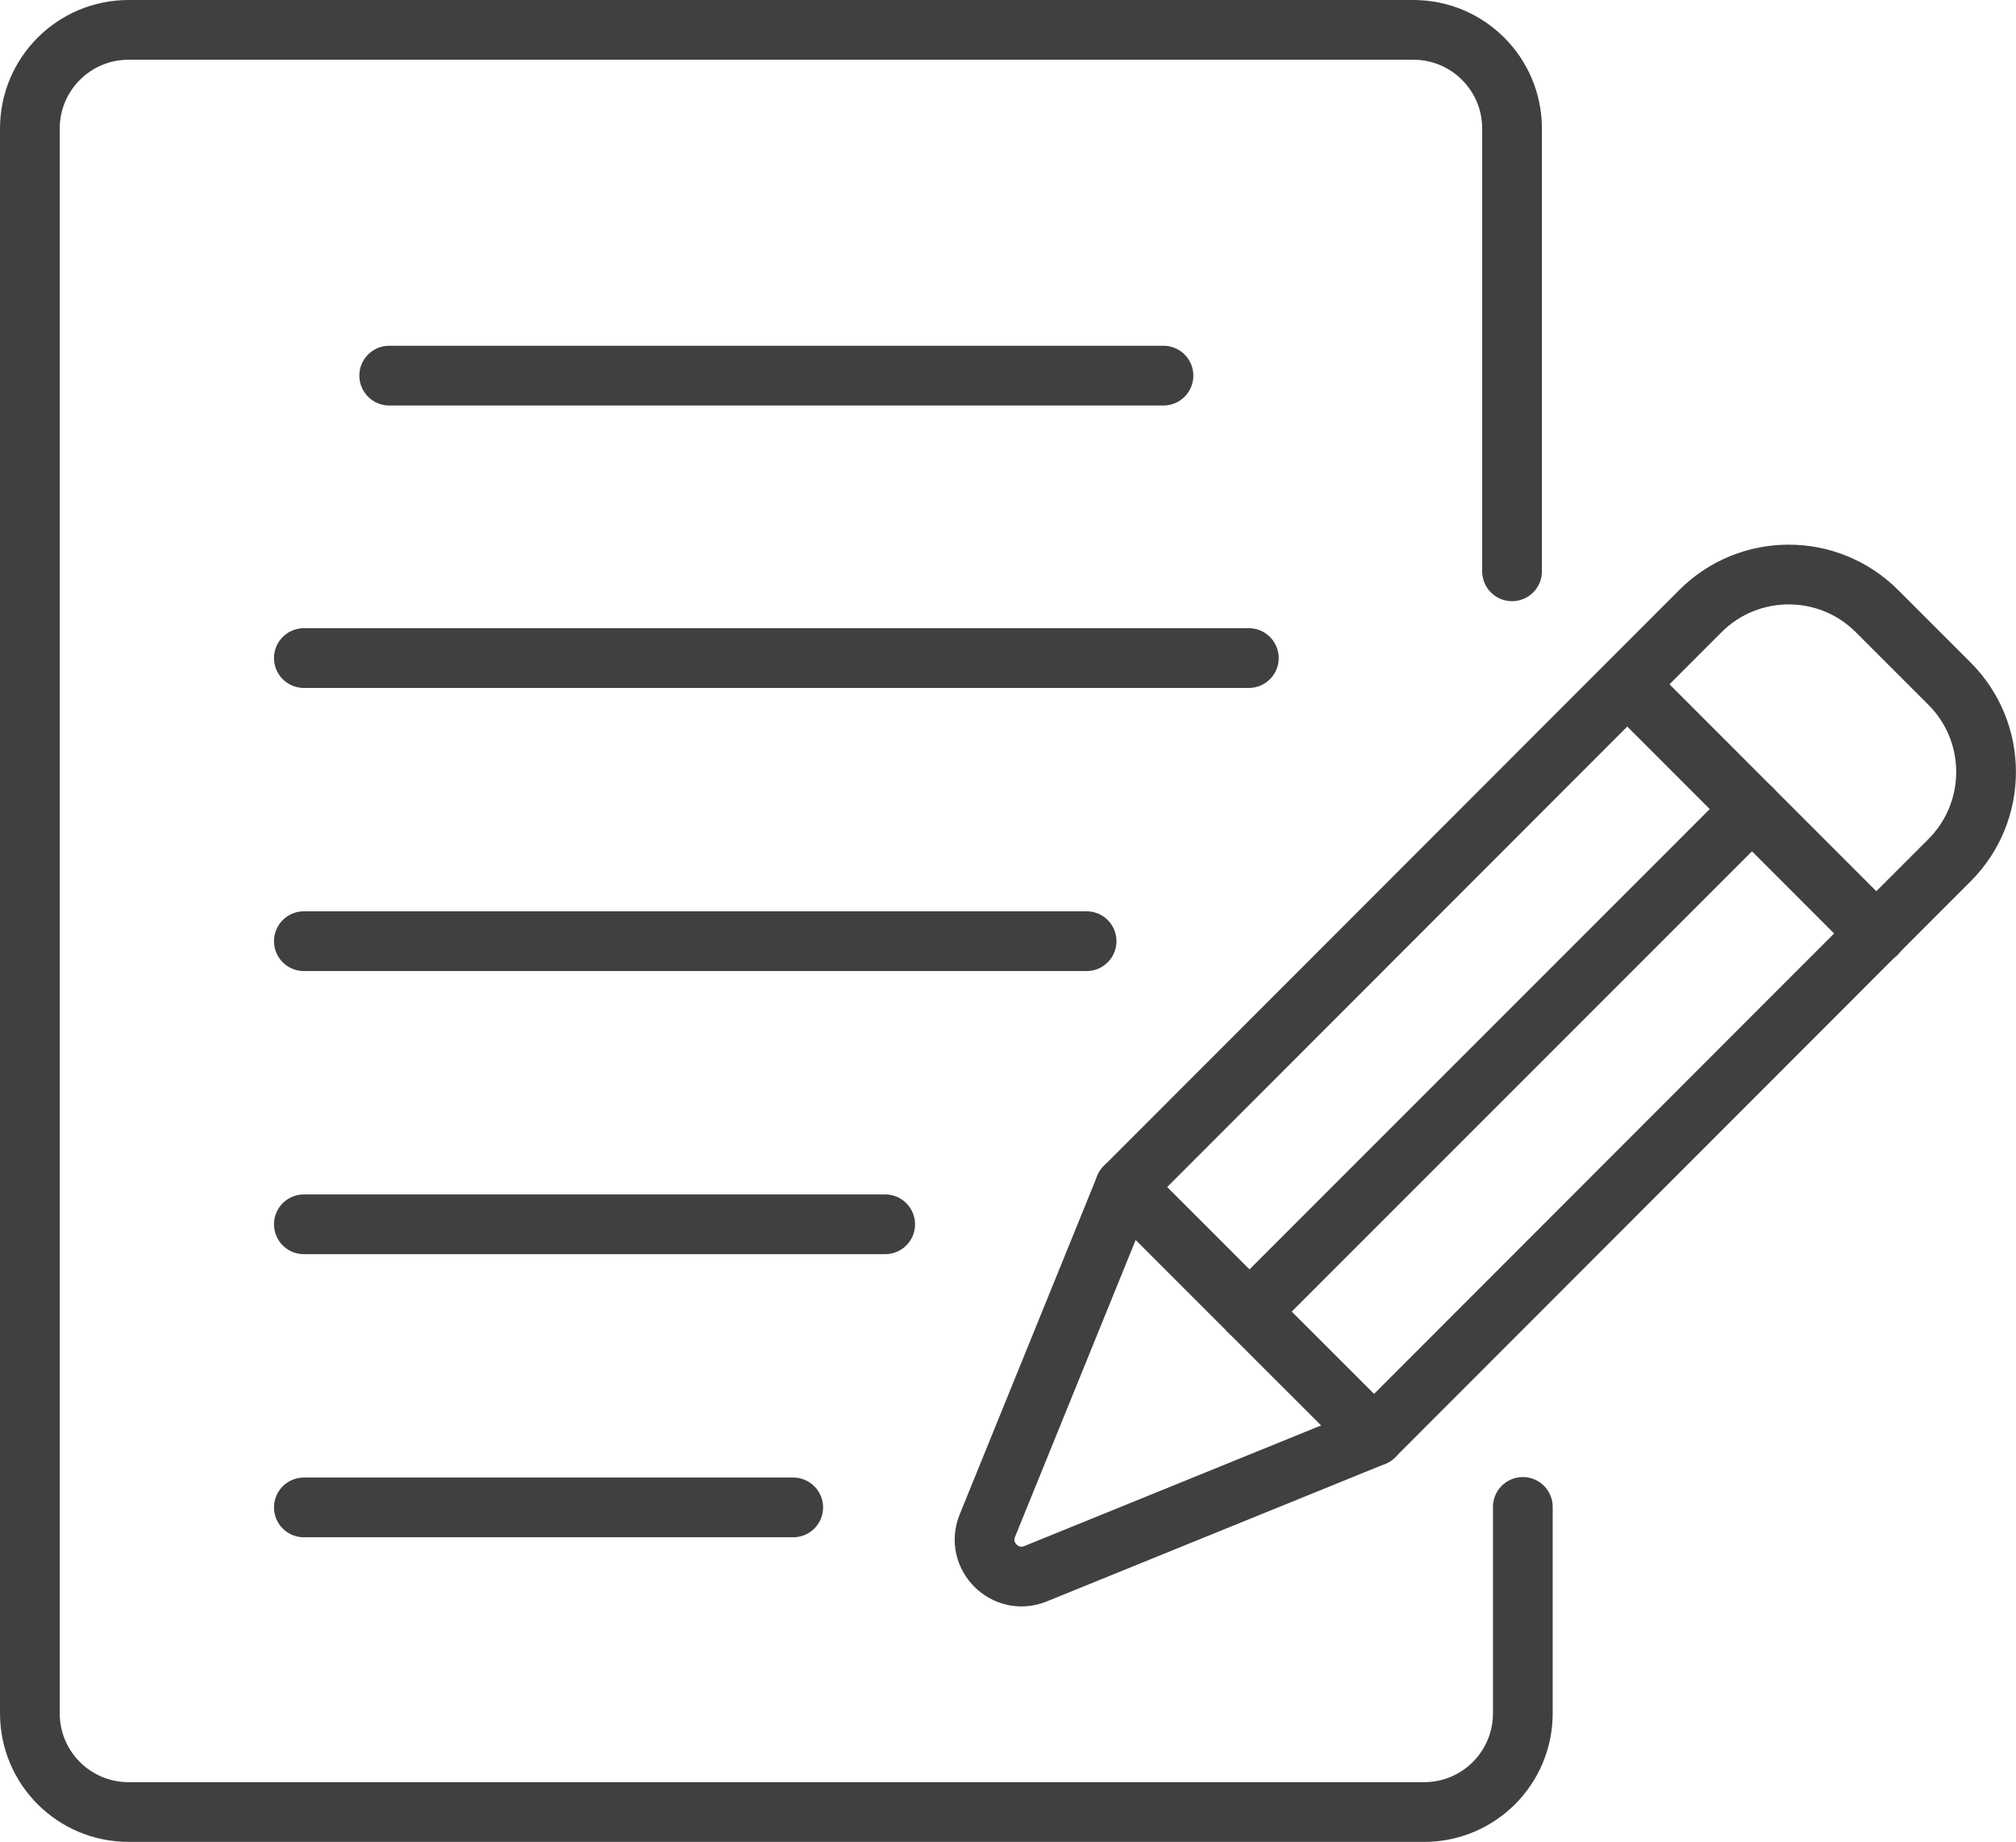
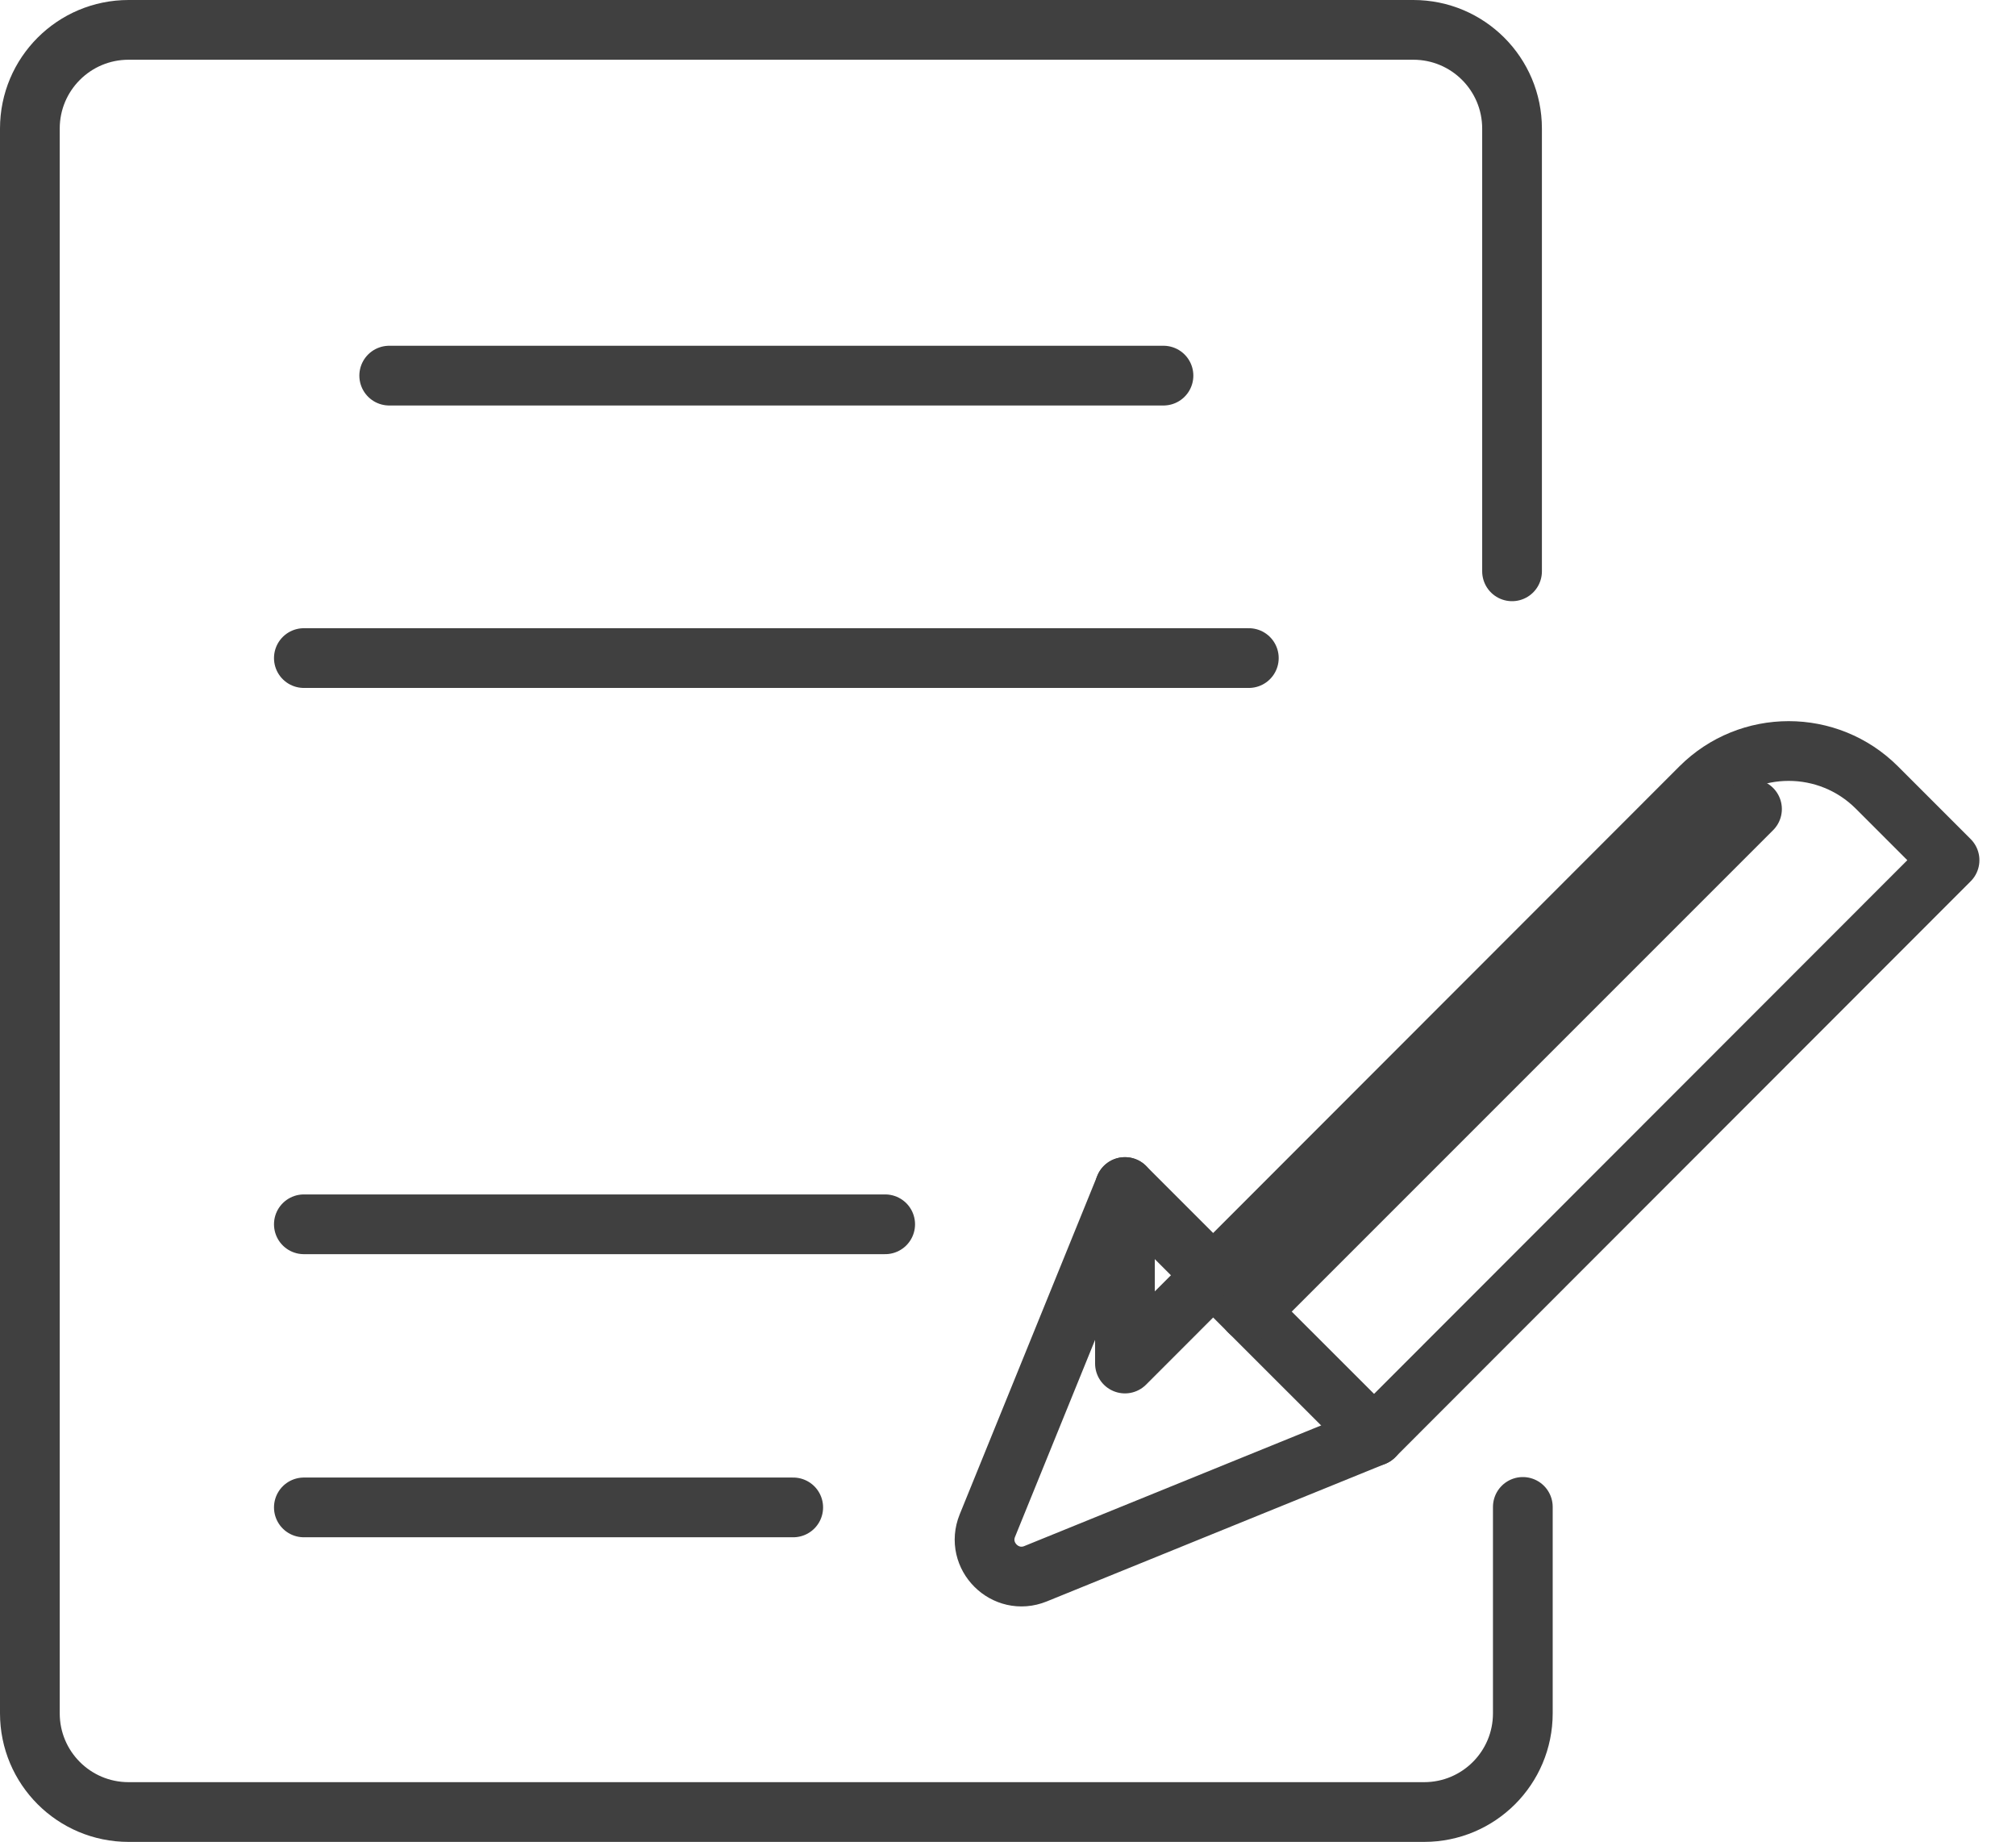
<svg xmlns="http://www.w3.org/2000/svg" id="Ebene_2" viewBox="0 0 332.79 304.03">
  <defs>
    <style>.cls-1{fill:none;stroke:#404040;stroke-linecap:round;stroke-linejoin:round;stroke-width:9.86px;}</style>
  </defs>
  <g id="_ĎŽÓť_1">
    <line class="cls-1" x1="64.25" y1="62" x2="192.06" y2="62" />
-     <line class="cls-1" x1="50.16" y1="155.35" x2="179.37" y2="155.35" />
    <line class="cls-1" x1="50.16" y1="108.62" x2="206.15" y2="108.62" />
    <line class="cls-1" x1="50.16" y1="202.08" x2="146.12" y2="202.08" />
    <line class="cls-1" x1="50.16" y1="248.81" x2="130.94" y2="248.81" />
    <path class="cls-1" d="m251.38,248.73v34.07c0,9-7.29,16.29-16.29,16.29H21.22c-9,0-16.29-7.29-16.29-16.29V21.22c0-9,7.29-16.29,16.29-16.29h212.09c9,0,16.29,7.29,16.29,16.29v73.08" />
-     <path class="cls-1" d="m185.7,195.93l-22.71,55.88c-2.03,5,2.95,9.98,7.95,7.95l55.88-22.71,95-95.07c8.04-8.04,8.04-21.09,0-29.13l-11.99-11.99c-8.04-8.04-21.09-8.04-29.13,0l-95,95.07Z" />
-     <line class="cls-1" x1="309.77" y1="154.11" x2="268.65" y2="112.98" />
+     <path class="cls-1" d="m185.7,195.93l-22.71,55.88c-2.03,5,2.95,9.98,7.95,7.95l55.88-22.71,95-95.07l-11.99-11.99c-8.04-8.04-21.09-8.04-29.13,0l-95,95.07Z" />
    <polyline class="cls-1" points="185.7 195.93 211.29 221.52 226.83 237.05" />
    <line class="cls-1" x1="206.26" y1="216.49" x2="289.21" y2="133.54" />
  </g>
</svg>